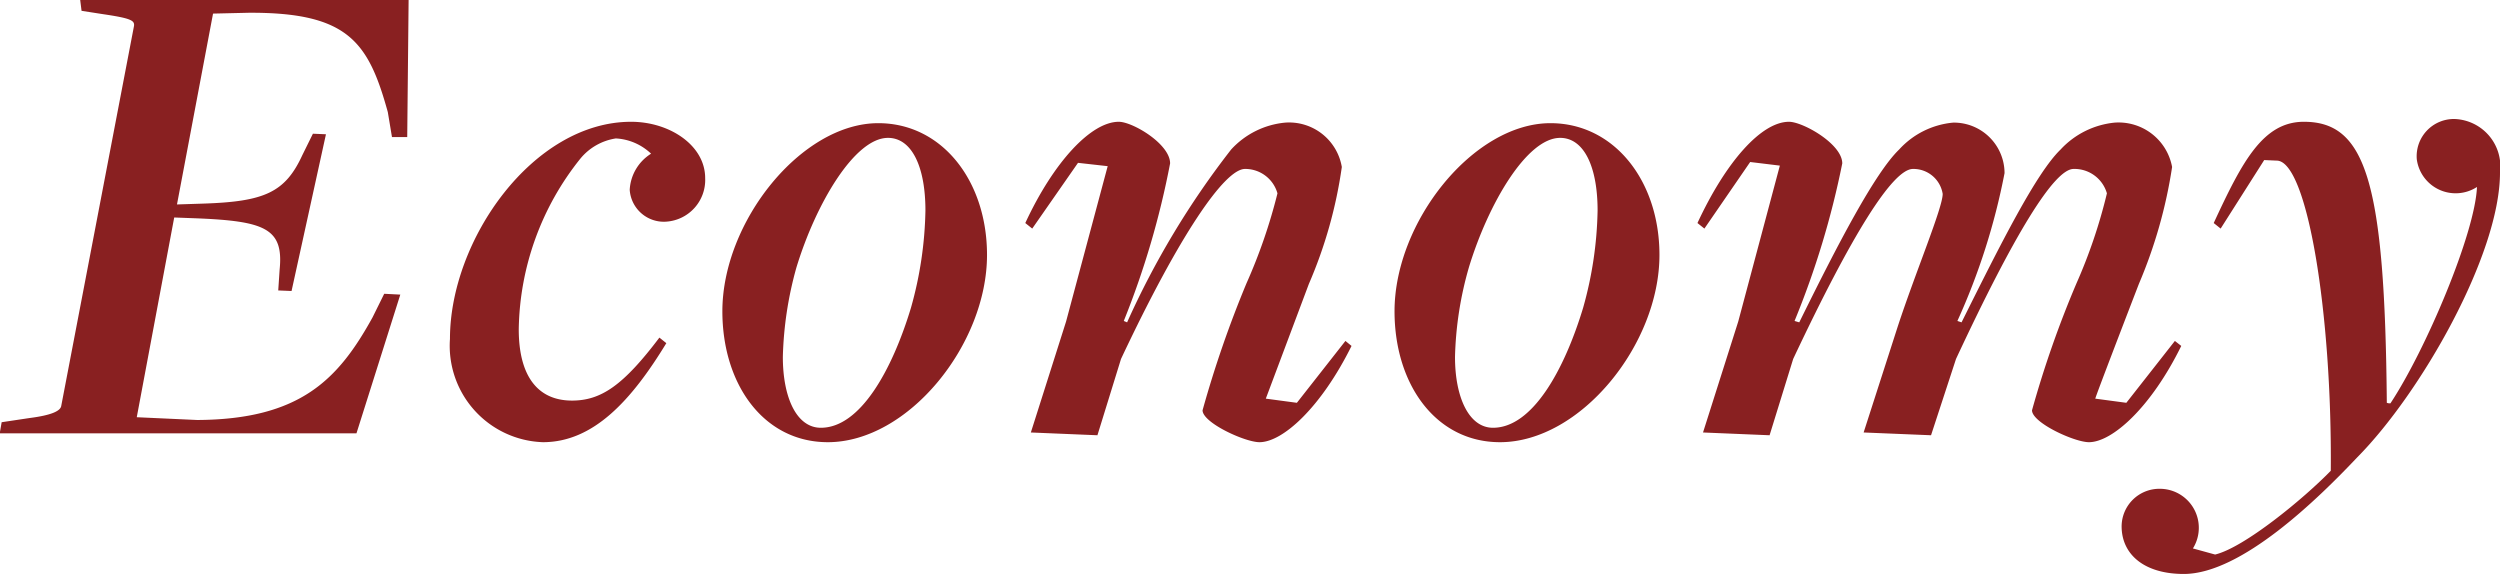
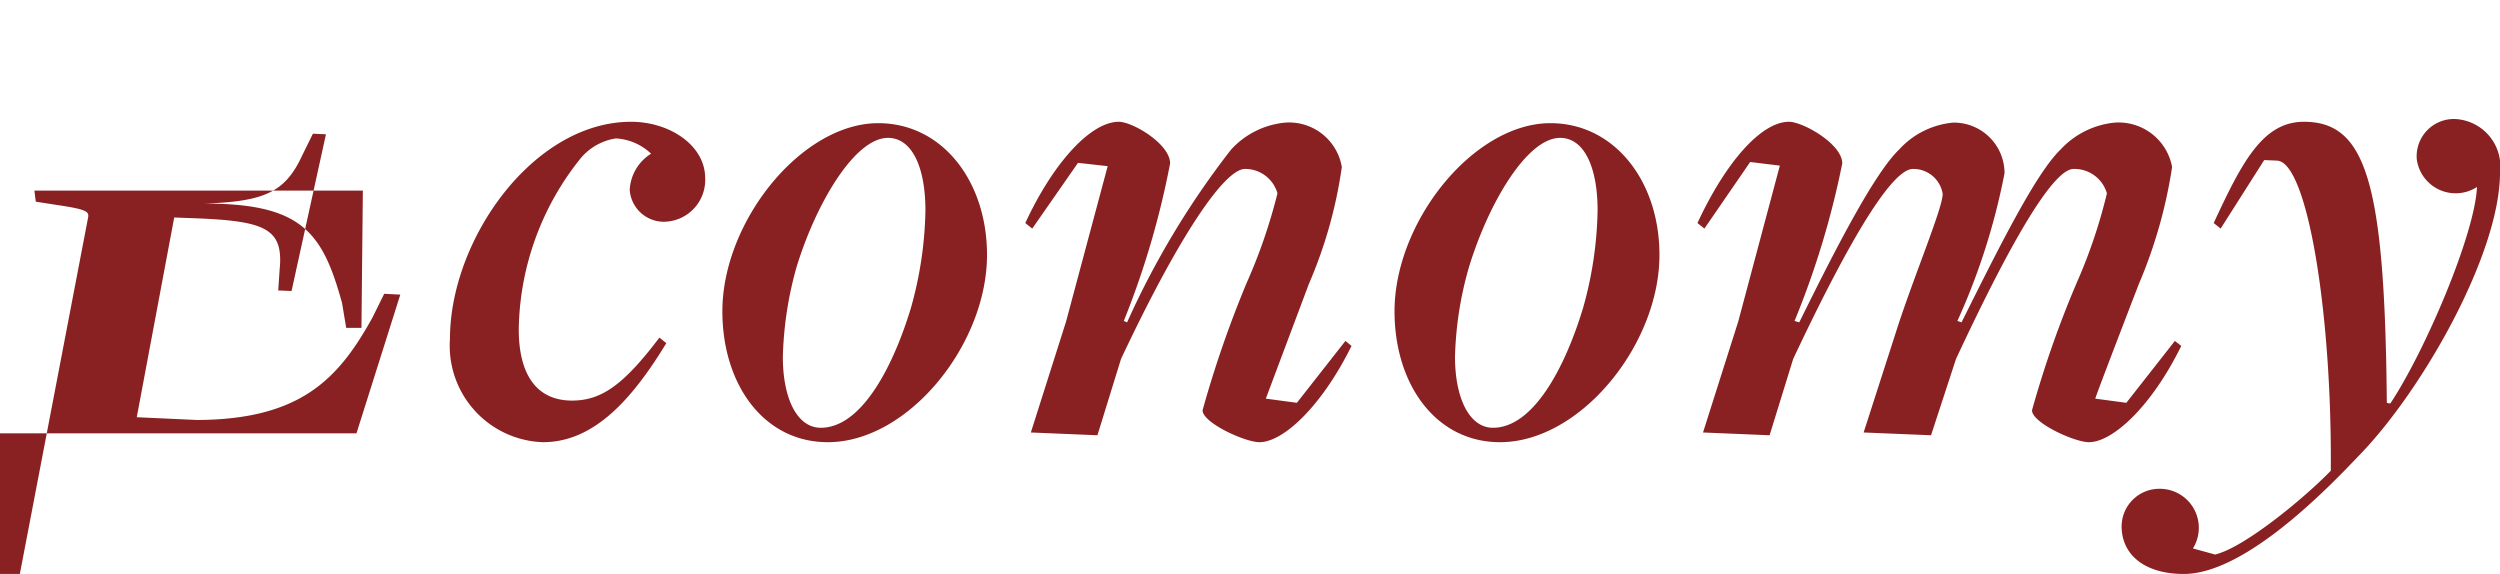
<svg xmlns="http://www.w3.org/2000/svg" width="90.12" height="20.69" viewBox="0 0 90.12 20.69">
  <defs>
    <style>
      .cls-1 {
        fill: #892021;
        fill-rule: evenodd;
      }
    </style>
  </defs>
-   <path id="text08.svg" class="cls-1" d="M2401.18,3025.46h12.86l1.58-5-0.58-.03-0.42.85c-1.23,2.23-2.6,3.68-6.32,3.7l-2.18-.1,1.35-7.2,0.8,0.03c2.48,0.1,3.15.37,3,1.85l-0.05.75,0.48,0.02,1.24-5.65-0.47-.02-0.38.77c-0.62,1.35-1.37,1.68-3.59,1.75l-0.93.03,1.3-6.88,1.28-.03c3.59-.02,4.32,1.05,5.02,3.58l0.15,0.9h0.55l0.05-4.95h-11.84l0.05,0.4,0.77,0.12c1.02,0.15,1.15.23,1.12,0.43l-2.62,13.68c-0.02.2-.37,0.35-1.15,0.45l-1,.15Zm19.58,0.32c1.83,0,3.2-1.52,4.45-3.57l-0.25-.2c-1.3,1.72-2.1,2.27-3.15,2.27-1.25,0-1.92-.9-1.92-2.57a10.055,10.055,0,0,1,2.22-6.15,2.057,2.057,0,0,1,1.28-.73,2,2,0,0,1,1.27.55,1.638,1.638,0,0,0-.77,1.3,1.233,1.233,0,0,0,1.32,1.15,1.506,1.506,0,0,0,1.4-1.57c0-1.18-1.28-2.03-2.67-2.03-3.53,0-6.53,4.25-6.53,7.83A3.476,3.476,0,0,0,2420.76,3025.78Zm10.27,0c2.9,0,5.74-3.52,5.74-6.75,0-2.67-1.62-4.75-3.92-4.75-2.77,0-5.62,3.55-5.62,6.78C2427.23,3023.71,2428.73,3025.78,2431.03,3025.78Zm-0.25-.52c-0.88,0-1.37-1.1-1.37-2.55a13.079,13.079,0,0,1,.49-3.23c0.7-2.3,2.1-4.67,3.3-4.67,0.85,0,1.35,1.02,1.35,2.62a13.734,13.734,0,0,1-.52,3.5C2433.35,3023.18,2432.2,3025.26,2430.78,3025.26Zm15.81,0.52c0.85,0,2.23-1.27,3.32-3.47l-0.22-.18-1.75,2.23-1.12-.15,1.55-4.13a16.364,16.364,0,0,0,1.19-4.22,1.928,1.928,0,0,0-2.04-1.6,3.021,3.021,0,0,0-1.95.97,30.322,30.322,0,0,0-3.75,6.23l-0.12-.05a30.551,30.551,0,0,0,1.67-5.68c0-.7-1.35-1.5-1.85-1.5-1,0-2.35,1.45-3.37,3.65l0.25,0.2,1.65-2.37,1.07,0.12-1.5,5.6-1.27,4,2.4,0.1,0.85-2.75c2.12-4.5,3.74-6.85,4.47-6.85a1.206,1.206,0,0,1,1.17.88,19.572,19.572,0,0,1-1.12,3.25,39.556,39.556,0,0,0-1.58,4.57C2444.54,3025.08,2446.07,3025.78,2446.59,3025.78Zm8.67,0c2.9,0,5.75-3.52,5.75-6.75,0-2.67-1.63-4.75-3.93-4.75-2.77,0-5.62,3.55-5.62,6.78C2451.46,3023.71,2452.96,3025.78,2455.26,3025.78Zm-0.25-.52c-0.87,0-1.37-1.1-1.37-2.55a12.68,12.68,0,0,1,.5-3.23c0.7-2.3,2.09-4.67,3.29-4.67,0.85,0,1.35,1.02,1.35,2.62a13.734,13.734,0,0,1-.52,3.5C2457.58,3023.18,2456.43,3025.26,2455.01,3025.26Zm21.48,0.52c0.85,0,2.25-1.27,3.33-3.47l-0.23-.18-1.75,2.23-1.12-.15c0.05-.18,1.05-2.78,1.57-4.13a17.377,17.377,0,0,0,1.2-4.22,1.962,1.962,0,0,0-2.07-1.6,3.065,3.065,0,0,0-1.95.97c-0.88.85-2.15,3.38-3.57,6.23l-0.15-.05a23.736,23.736,0,0,0,1.7-5.33,1.826,1.826,0,0,0-1.85-1.82,3,3,0,0,0-1.95.97c-0.88.85-2.22,3.43-3.6,6.23l-0.17-.05a30.941,30.941,0,0,0,1.72-5.68c0-.7-1.42-1.5-1.92-1.5-1,0-2.28,1.45-3.3,3.65l0.25,0.2,1.65-2.4,1.07,0.13-1.5,5.62-1.27,4,2.4,0.1,0.85-2.75c2.12-4.5,3.59-6.85,4.32-6.85a1.067,1.067,0,0,1,1.07.9c0,0.5-.97,2.8-1.62,4.78l-1.23,3.82,2.43,0.1,0.9-2.75c2.1-4.5,3.54-6.85,4.24-6.85a1.216,1.216,0,0,1,1.2.88,18.97,18.97,0,0,1-1.1,3.25,37.175,37.175,0,0,0-1.6,4.57C2474.44,3025.08,2475.97,3025.78,2476.49,3025.78Zm3.42,4.75c2.08,0,4.85-2.72,6.25-4.2,2.3-2.32,5.15-7.32,5.15-10.27a1.714,1.714,0,0,0-1.63-1.93,1.343,1.343,0,0,0-1.37,1.45,1.413,1.413,0,0,0,2.17,1c-0.07,1.68-1.85,5.88-3.12,7.8a0.3,0.3,0,0,1-.13-0.02c-0.07-7.95-.75-10.13-2.99-10.13-1.48,0-2.23,1.45-3.25,3.65l0.25,0.2,1.57-2.47,0.45,0.02c1.1,0,2,5.5,1.95,11.18-0.97,1-3.12,2.77-4.17,3.02l-0.8-.22a1.406,1.406,0,0,0-1.2-2.15,1.361,1.361,0,0,0-1.37,1.35C2477.67,3029.83,2478.49,3030.53,2479.91,3030.53Z" transform="translate(-2401.19 -3009.84)" />
+   <path id="text08.svg" class="cls-1" d="M2401.18,3025.46h12.86l1.58-5-0.58-.03-0.42.85c-1.23,2.23-2.6,3.68-6.32,3.7l-2.18-.1,1.35-7.2,0.8,0.03c2.48,0.1,3.15.37,3,1.85l-0.05.75,0.48,0.02,1.24-5.65-0.47-.02-0.38.77c-0.62,1.35-1.37,1.68-3.59,1.75c3.59-.02,4.32,1.05,5.02,3.58l0.15,0.9h0.55l0.05-4.95h-11.84l0.05,0.4,0.77,0.12c1.02,0.15,1.15.23,1.12,0.43l-2.62,13.68c-0.02.2-.37,0.35-1.15,0.45l-1,.15Zm19.58,0.32c1.83,0,3.2-1.52,4.45-3.57l-0.25-.2c-1.3,1.72-2.1,2.27-3.15,2.27-1.25,0-1.92-.9-1.92-2.57a10.055,10.055,0,0,1,2.22-6.15,2.057,2.057,0,0,1,1.28-.73,2,2,0,0,1,1.27.55,1.638,1.638,0,0,0-.77,1.3,1.233,1.233,0,0,0,1.32,1.15,1.506,1.506,0,0,0,1.4-1.57c0-1.18-1.28-2.03-2.67-2.03-3.53,0-6.53,4.25-6.53,7.83A3.476,3.476,0,0,0,2420.76,3025.78Zm10.27,0c2.9,0,5.74-3.52,5.74-6.75,0-2.67-1.62-4.75-3.92-4.75-2.77,0-5.62,3.55-5.62,6.78C2427.23,3023.71,2428.73,3025.78,2431.03,3025.78Zm-0.25-.52c-0.88,0-1.37-1.1-1.37-2.55a13.079,13.079,0,0,1,.49-3.23c0.7-2.3,2.1-4.67,3.3-4.67,0.85,0,1.35,1.02,1.35,2.62a13.734,13.734,0,0,1-.52,3.5C2433.35,3023.18,2432.2,3025.26,2430.78,3025.26Zm15.81,0.52c0.85,0,2.23-1.27,3.32-3.47l-0.22-.18-1.75,2.23-1.12-.15,1.55-4.13a16.364,16.364,0,0,0,1.19-4.22,1.928,1.928,0,0,0-2.04-1.6,3.021,3.021,0,0,0-1.95.97,30.322,30.322,0,0,0-3.75,6.23l-0.12-.05a30.551,30.551,0,0,0,1.67-5.68c0-.7-1.35-1.5-1.85-1.5-1,0-2.35,1.45-3.37,3.65l0.25,0.2,1.65-2.37,1.07,0.12-1.5,5.6-1.27,4,2.4,0.1,0.85-2.75c2.12-4.5,3.74-6.85,4.47-6.85a1.206,1.206,0,0,1,1.17.88,19.572,19.572,0,0,1-1.12,3.25,39.556,39.556,0,0,0-1.58,4.57C2444.54,3025.08,2446.07,3025.78,2446.59,3025.78Zm8.67,0c2.9,0,5.75-3.52,5.75-6.75,0-2.67-1.63-4.75-3.93-4.75-2.77,0-5.62,3.55-5.62,6.78C2451.46,3023.71,2452.96,3025.78,2455.26,3025.78Zm-0.25-.52c-0.87,0-1.37-1.1-1.37-2.55a12.68,12.68,0,0,1,.5-3.23c0.7-2.3,2.09-4.67,3.29-4.67,0.85,0,1.35,1.02,1.35,2.62a13.734,13.734,0,0,1-.52,3.5C2457.58,3023.18,2456.43,3025.26,2455.01,3025.26Zm21.48,0.52c0.85,0,2.25-1.27,3.33-3.47l-0.23-.18-1.75,2.23-1.12-.15c0.05-.18,1.05-2.78,1.57-4.13a17.377,17.377,0,0,0,1.2-4.22,1.962,1.962,0,0,0-2.07-1.6,3.065,3.065,0,0,0-1.95.97c-0.88.85-2.15,3.38-3.57,6.23l-0.15-.05a23.736,23.736,0,0,0,1.7-5.33,1.826,1.826,0,0,0-1.85-1.82,3,3,0,0,0-1.95.97c-0.88.85-2.22,3.43-3.6,6.23l-0.17-.05a30.941,30.941,0,0,0,1.72-5.68c0-.7-1.42-1.5-1.92-1.5-1,0-2.28,1.45-3.3,3.65l0.25,0.2,1.65-2.4,1.07,0.13-1.5,5.62-1.27,4,2.4,0.1,0.85-2.75c2.12-4.5,3.59-6.85,4.32-6.85a1.067,1.067,0,0,1,1.07.9c0,0.5-.97,2.8-1.62,4.78l-1.23,3.82,2.43,0.1,0.9-2.75c2.1-4.5,3.54-6.85,4.24-6.85a1.216,1.216,0,0,1,1.2.88,18.97,18.97,0,0,1-1.1,3.25,37.175,37.175,0,0,0-1.6,4.57C2474.44,3025.08,2475.97,3025.78,2476.49,3025.78Zm3.42,4.75c2.08,0,4.85-2.72,6.25-4.2,2.3-2.32,5.15-7.32,5.15-10.27a1.714,1.714,0,0,0-1.63-1.93,1.343,1.343,0,0,0-1.37,1.45,1.413,1.413,0,0,0,2.17,1c-0.07,1.68-1.85,5.88-3.12,7.8a0.3,0.3,0,0,1-.13-0.02c-0.07-7.95-.75-10.13-2.99-10.13-1.48,0-2.23,1.45-3.25,3.65l0.25,0.2,1.57-2.47,0.45,0.02c1.1,0,2,5.5,1.95,11.18-0.97,1-3.12,2.77-4.17,3.02l-0.8-.22a1.406,1.406,0,0,0-1.2-2.15,1.361,1.361,0,0,0-1.37,1.35C2477.67,3029.83,2478.49,3030.53,2479.91,3030.53Z" transform="translate(-2401.19 -3009.84)" />
</svg>